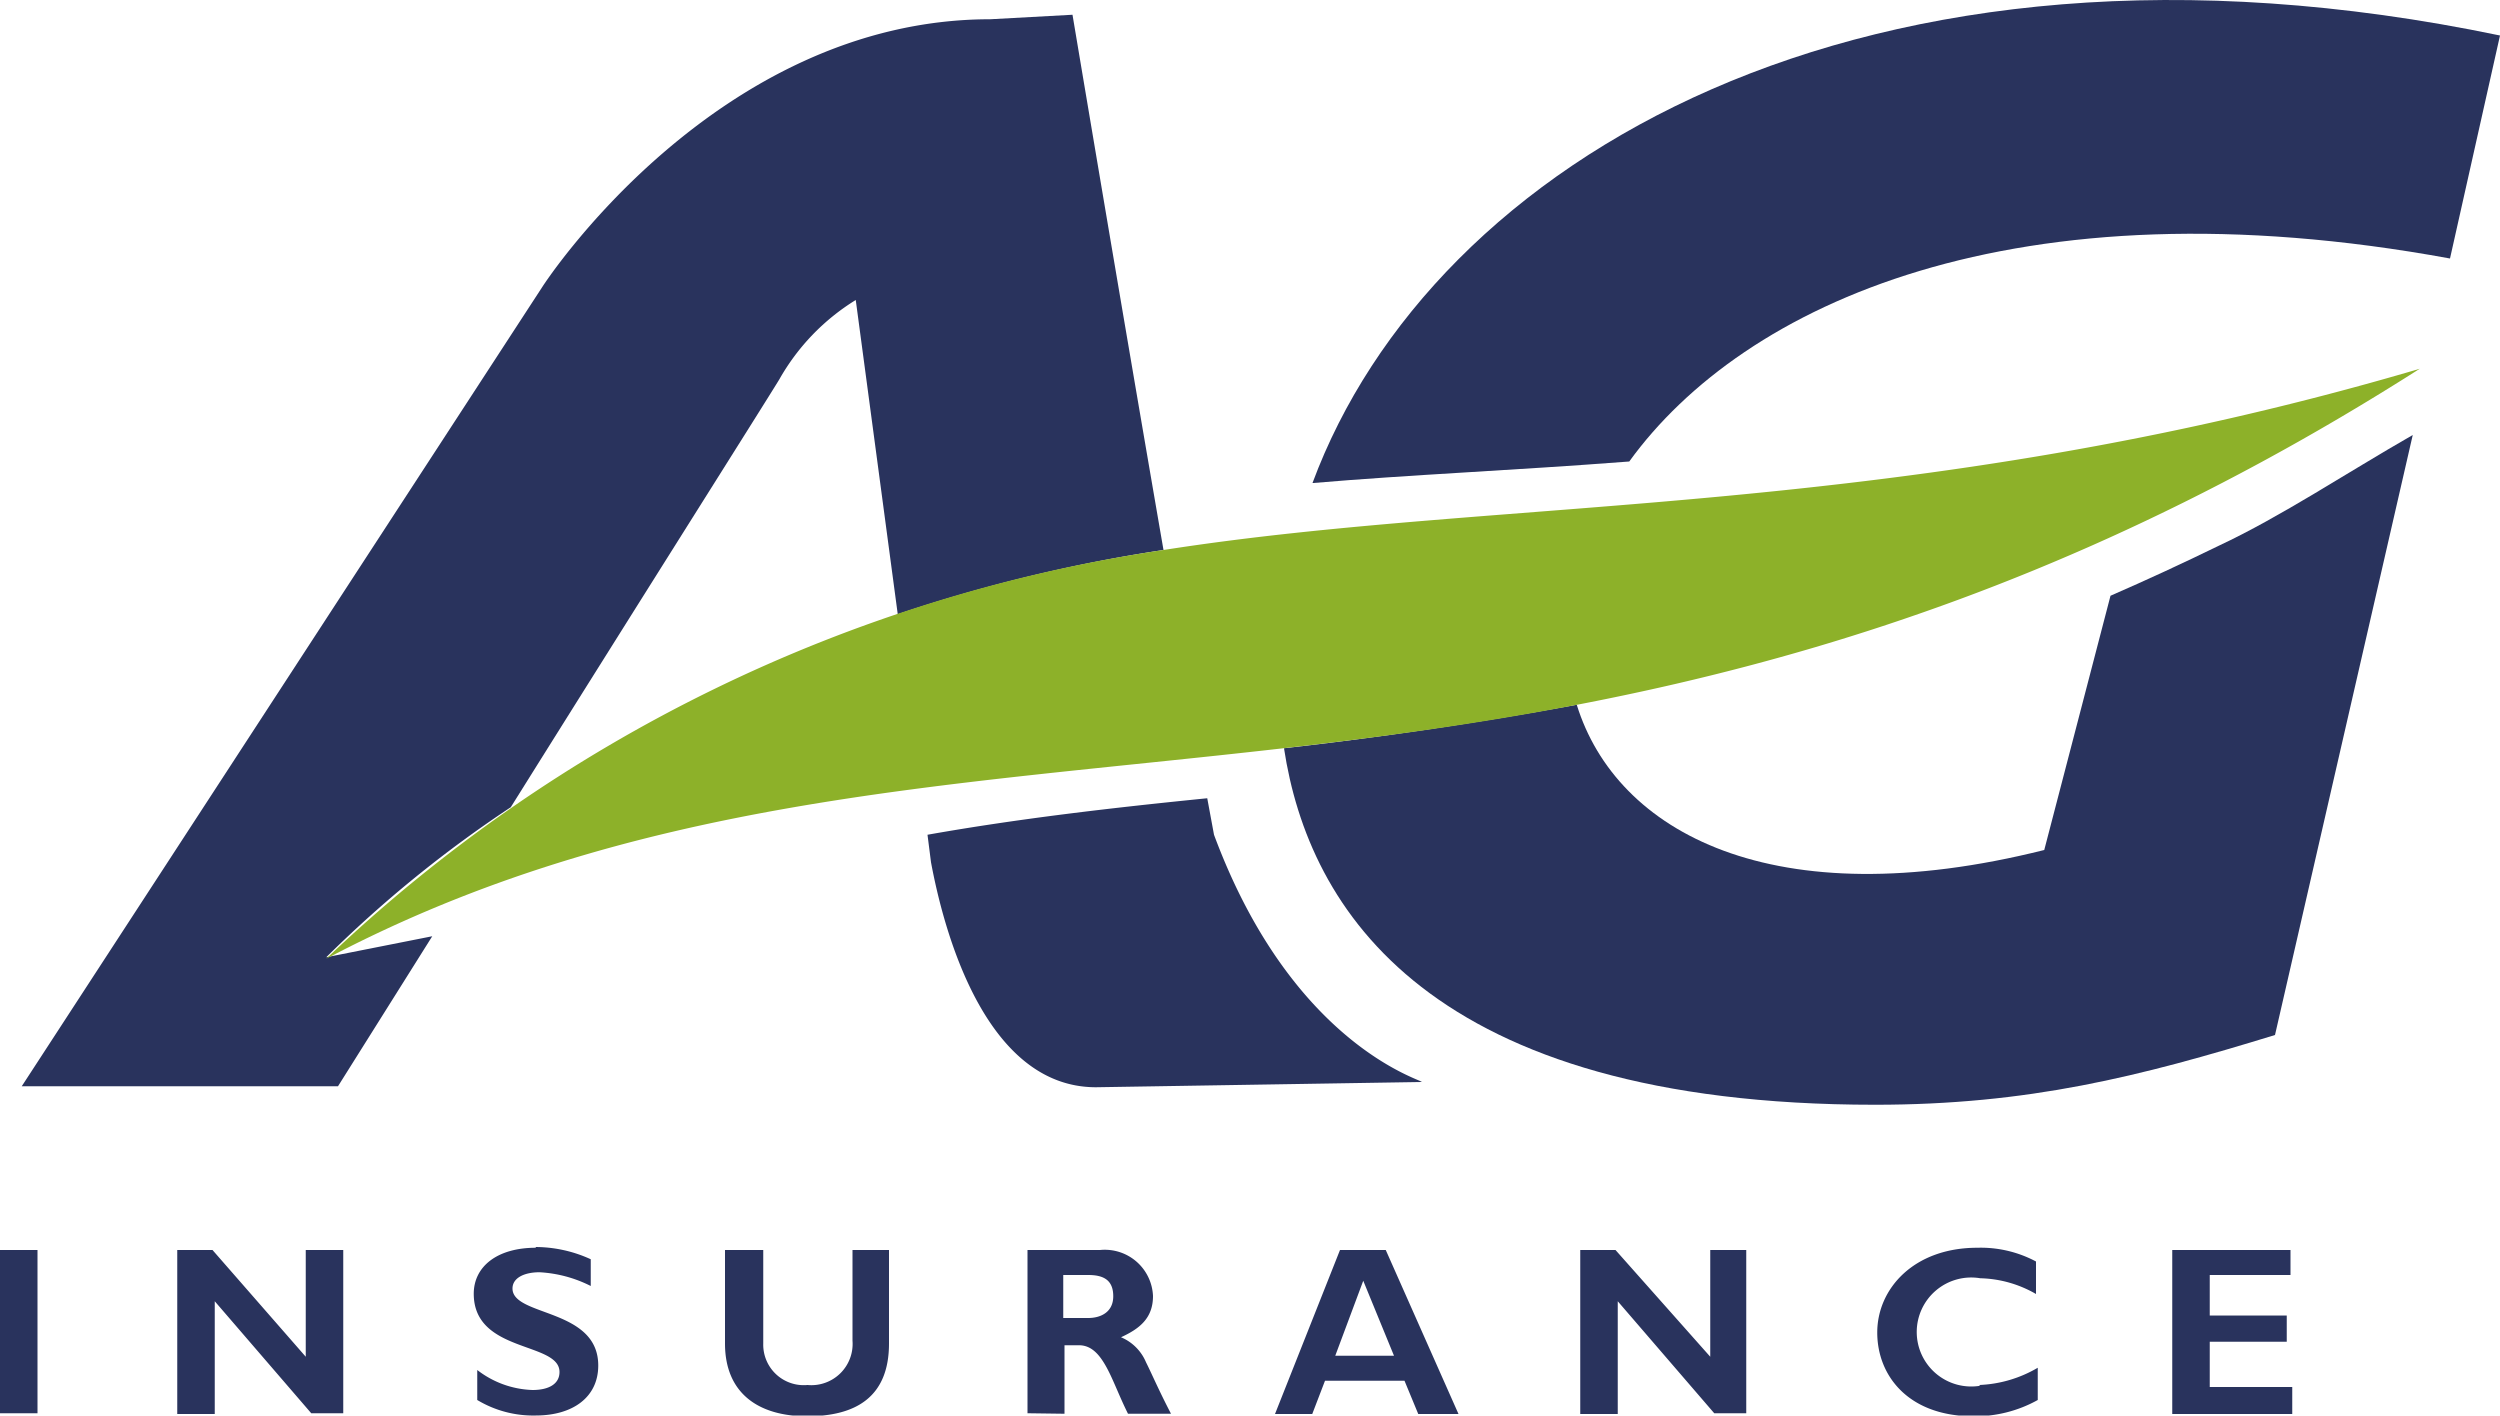
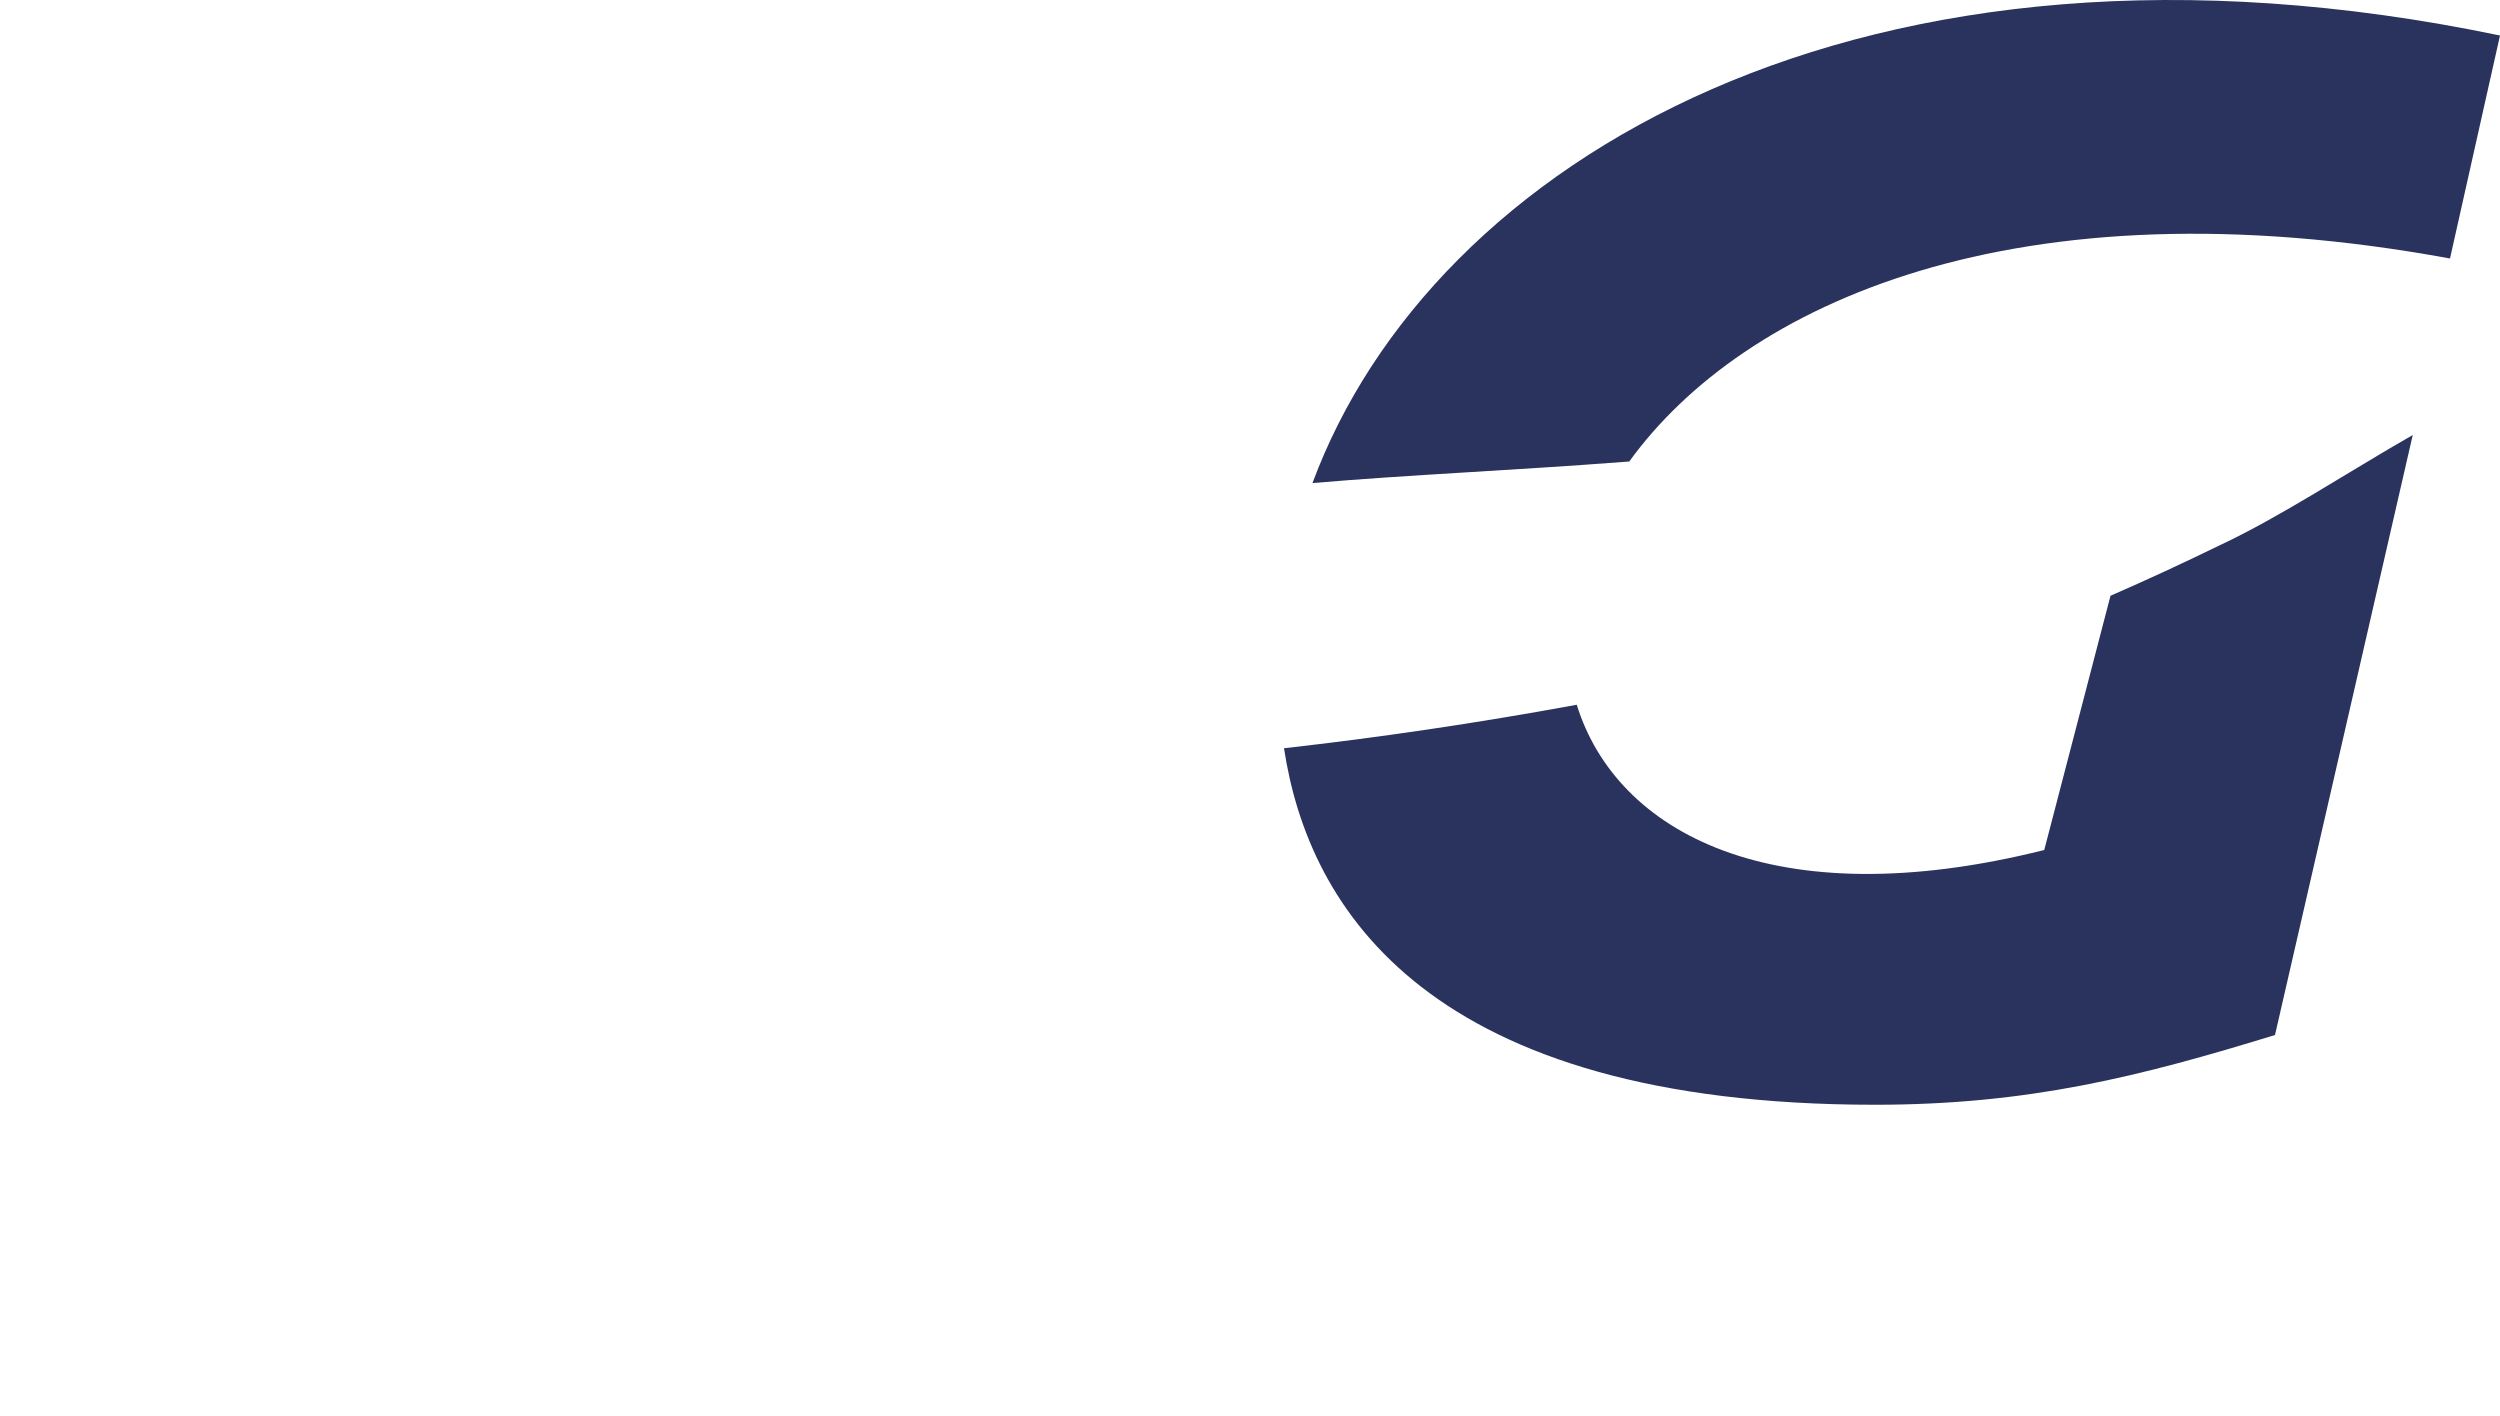
<svg xmlns="http://www.w3.org/2000/svg" viewBox="0 0 100 56.62">
  <defs>
    <style>.cls-1,.cls-2{fill:#29335d;}.cls-2,.cls-3{fill-rule:evenodd;}.cls-3{fill:#8db129;}</style>
  </defs>
  <g id="Laag_2" data-name="Laag 2">
    <g id="Layer_2" data-name="Layer 2">
-       <path class="cls-1" d="M42.9.59S44.81,12,46.54,22a62.67,62.67,0,0,0-10.63,2.57L34.23,12a8.83,8.83,0,0,0-3.06,3.18c-.66,1.08-5.44,8.64-10.74,17.11a48.49,48.49,0,0,0-7.38,6l4.24-.84-3.77,6H.87l20.84-32S28.6.77,39.61.77Zm.94,42.9c-4.49,0-6.12-6.42-6.6-9l-.14-1.1c3.61-.64,7.3-1.07,11.19-1.46l.27,1.46c3.13,8.43,8.34,9.8,8.31,9.89Z" />
      <path class="cls-1" d="M52.5,19.32c4.76-12.83,22-23.21,47.5-17.9l-2,8.92c-17.38-3.19-28.26,1.81-32.83,8.12-4.69.36-8.79.53-12.64.86M75,44.19c-17.84,0-22.66-7.81-23.64-14.26,3.8-.43,7.69-1,11.71-1.74,1.58,5.1,7.85,8.53,18.7,5.81l2.65-10.17q2.18-.95,4.33-2c2.48-1.16,5.12-2.92,7.76-4.43L91,41.4c-5.43,1.67-9.88,2.79-16,2.79" />
-       <path class="cls-2" d="M0,56.53H1.5V50H0ZM12.23,50v4.27L8.5,50H7.09v6.56h1.5V52.05l3.86,4.48h1.28V50Zm9.2-.09c-1.54,0-2.48.75-2.48,1.84,0,2.38,3.43,1.91,3.43,3.13,0,.48-.43.72-1.08.72a3.8,3.8,0,0,1-2.21-.8V56a4.34,4.34,0,0,0,2.34.62c1.48,0,2.5-.73,2.5-2,0-2.3-3.43-1.95-3.43-3.08,0-.43.48-.65,1.08-.65a5.14,5.14,0,0,1,2.05.55V50.37a5.34,5.34,0,0,0-2.2-.49M34.1,53.63a1.65,1.65,0,0,1-1.8,1.77,1.62,1.62,0,0,1-1.77-1.65V50H29v3.74c0,2,1.35,2.91,3.28,2.91s3.28-.75,3.28-2.91V50H34.1Zm7,2.9V50H44a1.93,1.93,0,0,1,2.12,1.84c0,.89-.54,1.31-1.28,1.65a1.87,1.87,0,0,1,1,1c.24.48.52,1.14,1,2.06H45.12c-.35-.7-.59-1.37-.86-1.86s-.59-.88-1.1-.88h-.58v2.74ZM43.53,51h-1v1.72h1c.48,0,1-.22,1-.87s-.39-.85-1-.85M53.6,50h1.83l2.91,6.56H56.73l-.55-1.33H53l-.51,1.33H51Zm-.19,4.23h2.35l-1.23-3Zm15-4.23v4.27L64.62,50H63.21v6.56h1.5V52.05l3.86,4.48h1.28V50Zm10.8,5.43a2.18,2.18,0,1,1,0-4.3,4.66,4.66,0,0,1,2.23.63v-1.3a4.69,4.69,0,0,0-2.35-.55c-2.54,0-4,1.64-4,3.39s1.27,3.35,3.84,3.35A5.15,5.15,0,0,0,81.51,56V54.71a5,5,0,0,1-2.35.69m9.23.08V53.67h3.08V52.62H88.39V51h3.23V50H86.89v6.56h4.8V55.48Z" />
-       <path class="cls-3" d="M46.54,22c13.84-2.17,29.78-1.21,50.25-7.25C62.38,36.69,37.5,25.47,13.05,38.35A61.6,61.6,0,0,1,46.54,22" />
    </g>
  </g>
</svg>